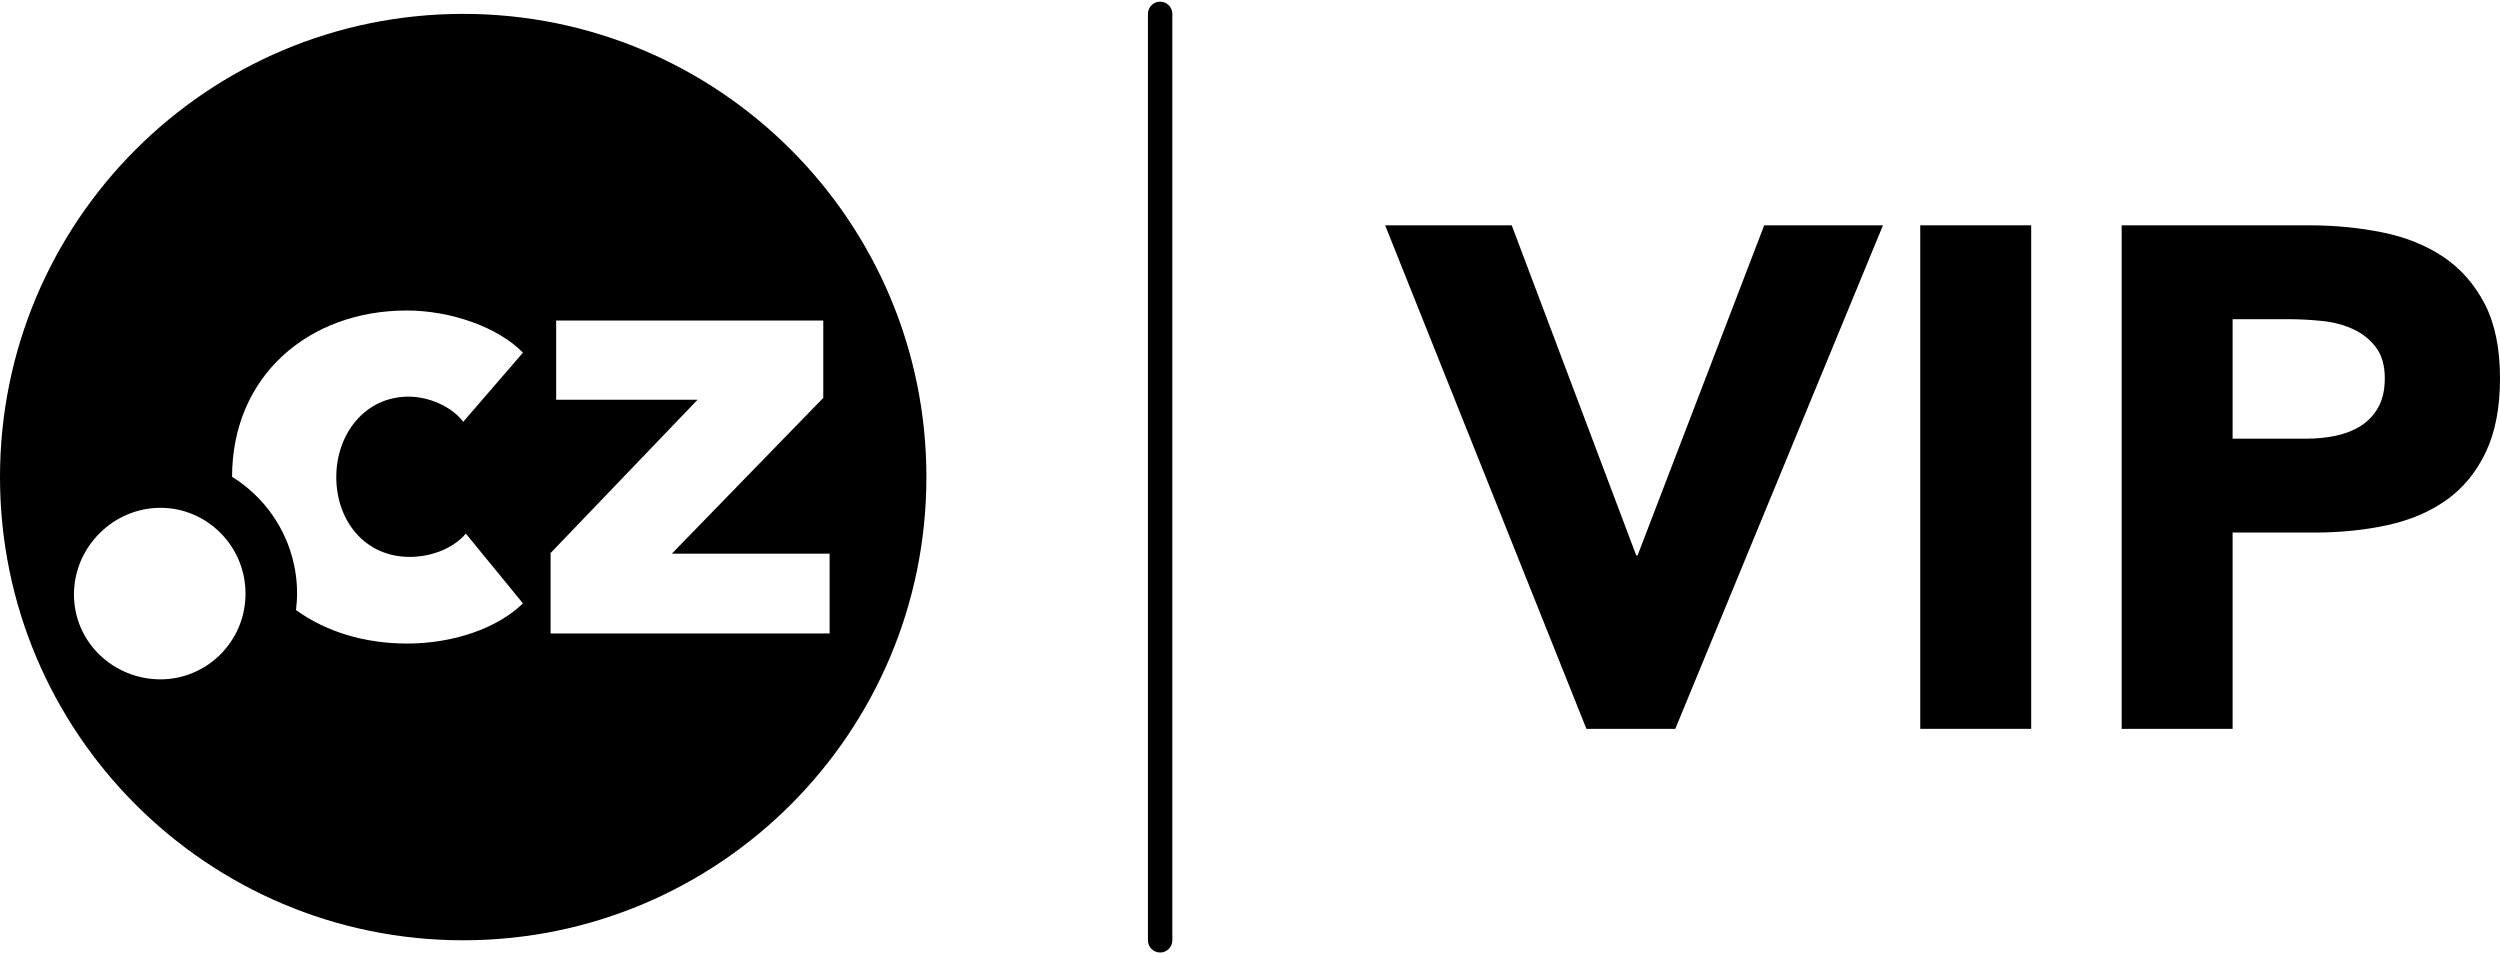
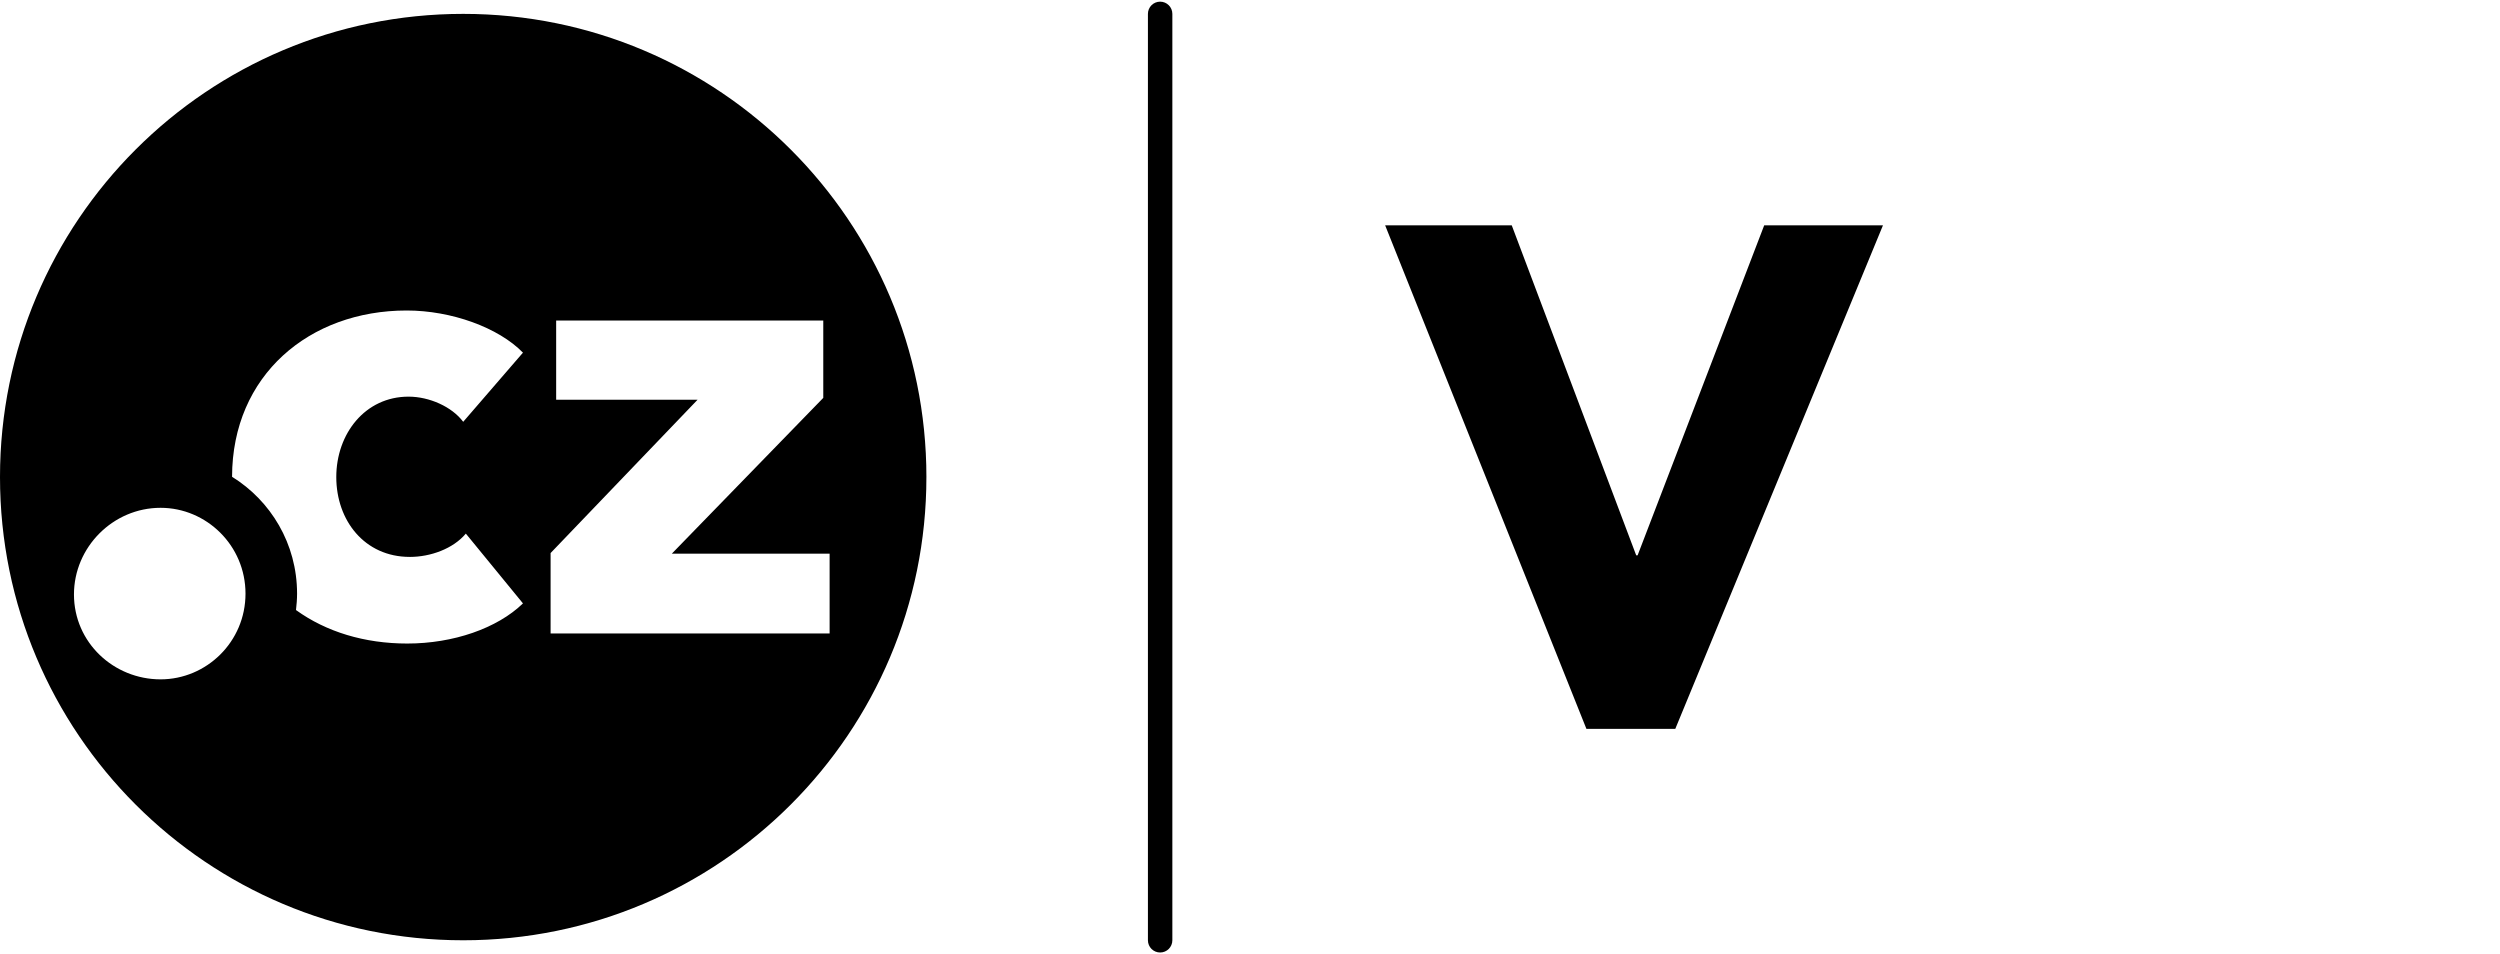
<svg xmlns="http://www.w3.org/2000/svg" id="Vrstva_1" viewBox="0 0 600 229">
  <defs>
    <style>.cls-1{stroke-width:0px;}</style>
  </defs>
  <g id="Vrstva_1-2">
    <path class="cls-1" d="m111.168,3.331C49.765,3.331,0,53.098,0,114.499s49.767,111.168,111.168,111.168,111.168-49.767,111.168-111.168h.002c0-61.401-49.767-111.168-111.17-111.168ZM38.54,163.044c-11.227,0-20.788-8.819-20.788-20.381,0-11.34,9.376-20.788,20.788-20.788,11.007,0,20.381,9.041,20.381,20.604s-9.376,20.565-20.381,20.565Zm59.217-8.594c-10.265,0-19.492-2.816-26.719-8.04.148-1.298.259-2.595.259-3.929,0-12.008-6.338-22.308-15.602-28.052.038-24.382,18.566-39.909,41.911-39.909,10.71,0,22.011,4.075,27.904,10.116l-14.34,16.6c-2.706-3.632-8.153-6.041-13.119-6.041-10.413,0-17.342,8.893-17.342,19.306s6.781,19.157,17.639,19.157l.002.004c4.966,0,10.413-1.964,13.452-5.596l13.71,16.749c-6.189,6.003-16.749,9.635-27.755,9.635Zm101.349-2.411h-66.961l-.002-.002v-19.306l35.278-36.797h-33.943v-19.009h64.107v18.566l-36.351,37.39h37.872v19.157Z" />
    <path class="cls-1" d="m332.437,54.076h30.381l29.869,79.197h.343l30.381-79.197h28.504l-49.841,120.845h-21.336l-48.303-120.845h.002Z" />
-     <path class="cls-1" d="m460.86,54.076h26.624v120.845h-26.624V54.076Z" />
-     <path class="cls-1" d="m509.195,54.076h44.891c6.255,0,12.174.57,17.752,1.709,5.574,1.137,10.439,3.101,14.593,5.888,4.152,2.79,7.453,6.546,9.902,11.265,2.445,4.721,3.668,10.666,3.668,17.838,0,7.058-1.137,12.972-3.414,17.752-2.276,4.779-5.405,8.592-9.388,11.436-3.983,2.846-8.704,4.864-14.165,6.059-5.461,1.195-11.38,1.793-17.752,1.793h-19.458v47.109h-26.626V54.076h-.002Zm26.626,51.205h17.752c2.391,0,4.695-.227,6.913-.682,2.218-.455,4.21-1.221,5.975-2.304,1.763-1.079,3.185-2.559,4.268-4.438,1.079-1.877,1.623-4.236,1.623-7.082,0-3.073-.712-5.549-2.134-7.425-1.424-1.879-3.241-3.329-5.461-4.352-2.218-1.025-4.695-1.679-7.425-1.963-2.732-.283-5.351-.427-7.852-.427h-13.656v28.676l-.002-.002Z" />
    <path class="cls-1" d="m278.433,228.601c-1.619,0-2.932-1.312-2.932-2.932V3.331c0-1.621,1.314-2.932,2.932-2.932s2.932,1.312,2.932,2.932v222.338c0,1.621-1.314,2.932-2.932,2.932Z" />
  </g>
</svg>